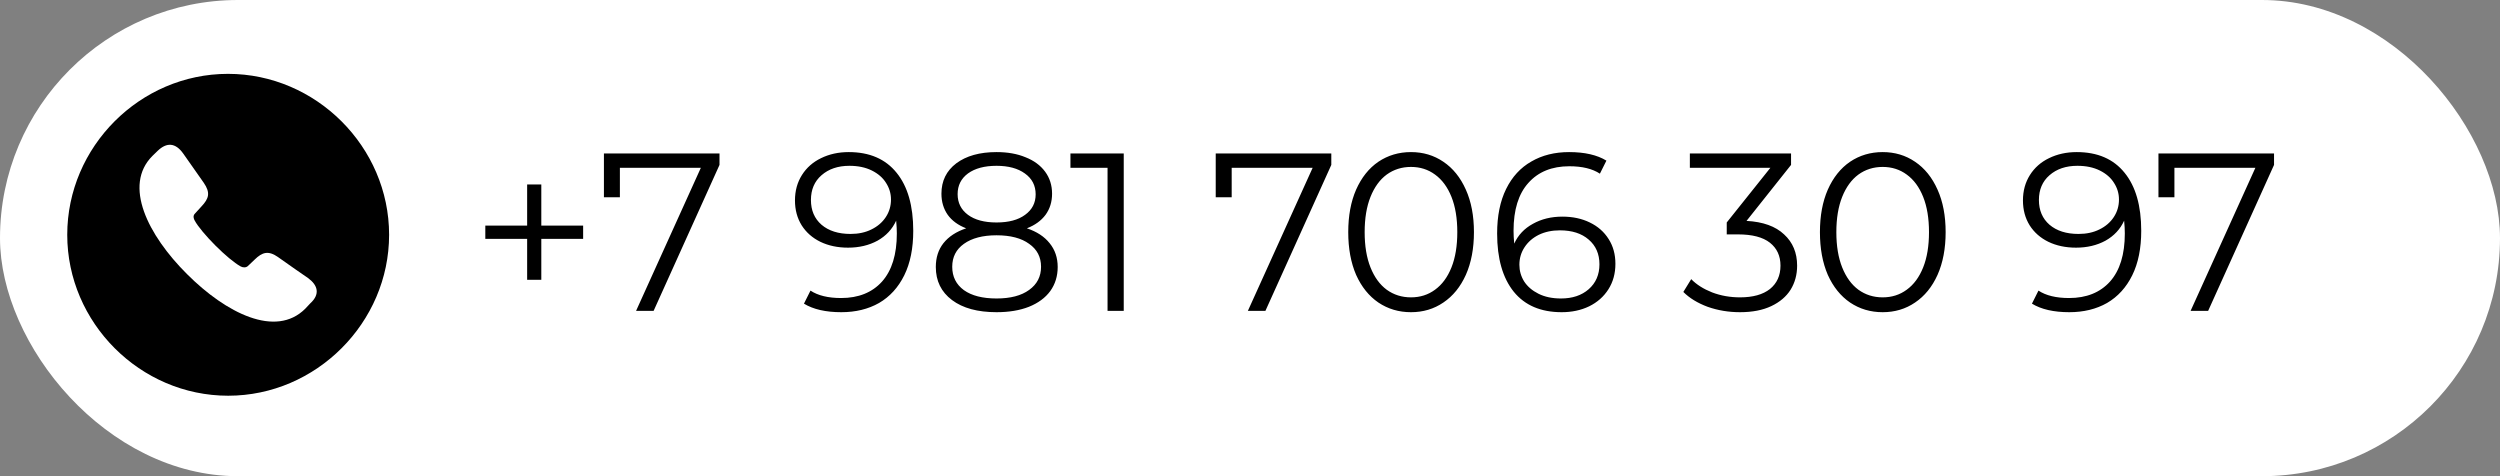
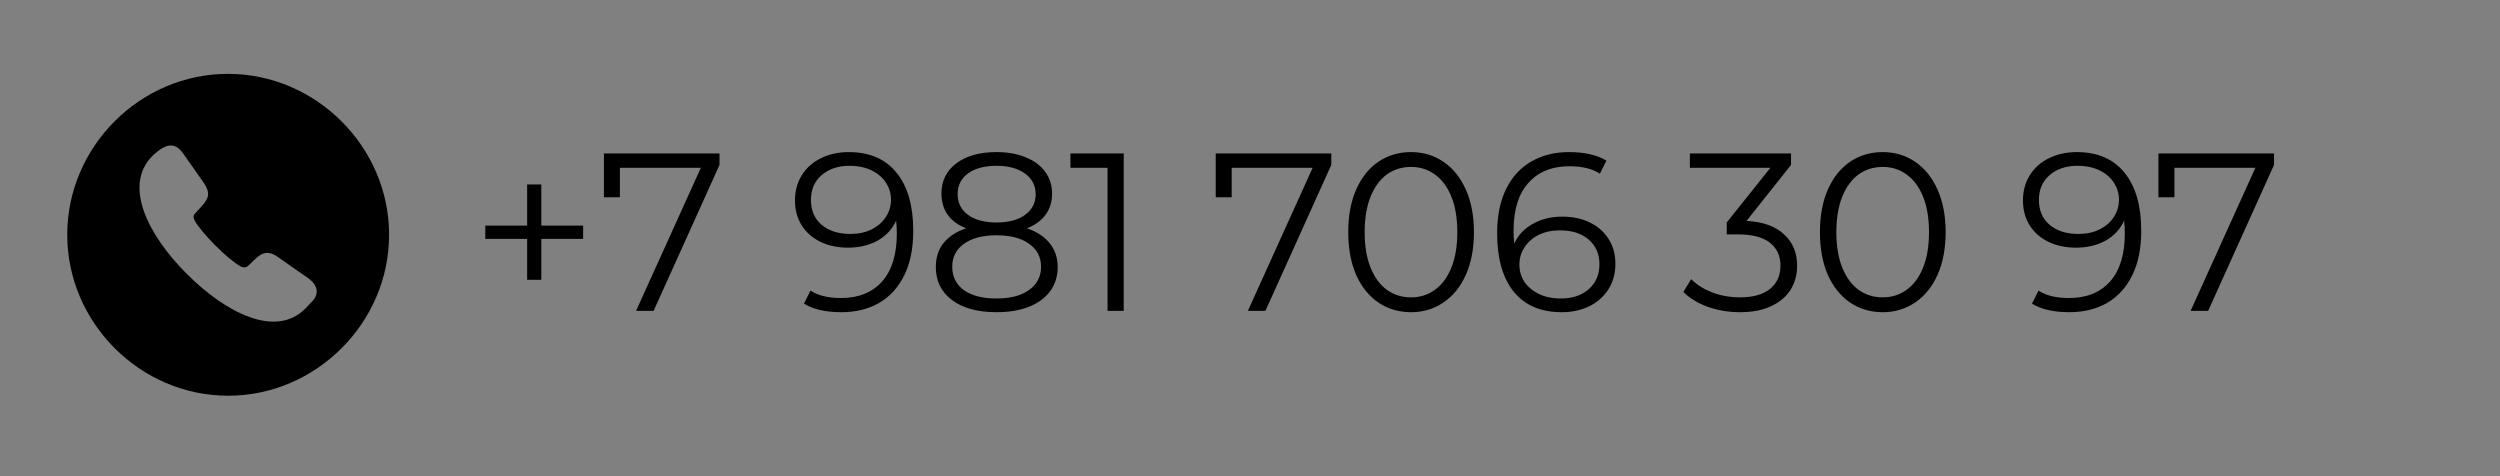
<svg xmlns="http://www.w3.org/2000/svg" width="378" height="72" viewBox="0 0 378 72" fill="none">
  <rect x="0" y="0" width="378" height="72" fill="#808080" stroke="none" />
-   <rect width="378" height="72" rx="36" fill="white" />
  <path d="M88.17 36.12H81.846V42.308H79.704V36.12H73.38V34.114H79.704V27.892H81.846V34.114H88.17V36.12ZM108.789 23.2V24.934L98.827 47H96.175L105.967 25.376H93.727V29.83H91.313V23.2H108.789ZM128.325 22.996C131.475 22.996 133.889 24.039 135.567 26.124C137.244 28.187 138.083 31.111 138.083 34.896C138.083 37.548 137.629 39.792 136.723 41.628C135.816 43.464 134.547 44.858 132.915 45.81C131.283 46.739 129.379 47.204 127.203 47.204C124.845 47.204 122.964 46.773 121.559 45.912L122.545 43.94C123.678 44.688 125.219 45.062 127.169 45.062C129.798 45.062 131.861 44.235 133.357 42.58C134.853 40.903 135.601 38.477 135.601 35.304C135.601 34.715 135.567 34.069 135.499 33.366C134.909 34.658 133.969 35.667 132.677 36.392C131.385 37.095 129.9 37.446 128.223 37.446C126.659 37.446 125.265 37.151 124.041 36.562C122.839 35.973 121.899 35.145 121.219 34.08C120.539 32.992 120.199 31.734 120.199 30.306C120.199 28.855 120.55 27.575 121.253 26.464C121.955 25.353 122.919 24.503 124.143 23.914C125.389 23.302 126.783 22.996 128.325 22.996ZM128.597 35.372C129.798 35.372 130.852 35.145 131.759 34.692C132.688 34.239 133.413 33.615 133.935 32.822C134.456 32.029 134.717 31.145 134.717 30.17C134.717 29.263 134.467 28.425 133.969 27.654C133.493 26.883 132.779 26.26 131.827 25.784C130.875 25.308 129.741 25.07 128.427 25.07C126.704 25.07 125.299 25.546 124.211 26.498C123.145 27.427 122.613 28.674 122.613 30.238C122.613 31.802 123.145 33.049 124.211 33.978C125.299 34.907 126.761 35.372 128.597 35.372ZM155.265 34.522C156.761 35.021 157.906 35.769 158.699 36.766C159.515 37.763 159.923 38.965 159.923 40.37C159.923 41.753 159.549 42.965 158.801 44.008C158.053 45.028 156.977 45.821 155.571 46.388C154.189 46.932 152.557 47.204 150.675 47.204C147.819 47.204 145.575 46.592 143.943 45.368C142.311 44.144 141.495 42.478 141.495 40.37C141.495 38.942 141.881 37.741 142.651 36.766C143.445 35.769 144.589 35.021 146.085 34.522C144.861 34.046 143.932 33.366 143.297 32.482C142.663 31.575 142.345 30.51 142.345 29.286C142.345 27.359 143.093 25.829 144.589 24.696C146.108 23.563 148.137 22.996 150.675 22.996C152.353 22.996 153.815 23.257 155.061 23.778C156.331 24.277 157.317 25.002 158.019 25.954C158.722 26.906 159.073 28.017 159.073 29.286C159.073 30.51 158.745 31.575 158.087 32.482C157.43 33.366 156.489 34.046 155.265 34.522ZM144.793 29.354C144.793 30.669 145.315 31.711 146.357 32.482C147.4 33.253 148.839 33.638 150.675 33.638C152.511 33.638 153.951 33.253 154.993 32.482C156.059 31.711 156.591 30.68 156.591 29.388C156.591 28.051 156.047 26.997 154.959 26.226C153.894 25.455 152.466 25.07 150.675 25.07C148.862 25.07 147.423 25.455 146.357 26.226C145.315 26.997 144.793 28.039 144.793 29.354ZM150.675 45.13C152.783 45.13 154.427 44.699 155.605 43.838C156.807 42.977 157.407 41.809 157.407 40.336C157.407 38.863 156.807 37.707 155.605 36.868C154.427 36.007 152.783 35.576 150.675 35.576C148.59 35.576 146.947 36.007 145.745 36.868C144.567 37.707 143.977 38.863 143.977 40.336C143.977 41.832 144.567 43.011 145.745 43.872C146.924 44.711 148.567 45.13 150.675 45.13ZM169.909 23.2V47H167.461V25.376H161.851V23.2H169.909ZM201.293 23.2V24.934L191.331 47H188.679L198.471 25.376H186.231V29.83H183.817V23.2H201.293ZM213.34 47.204C211.504 47.204 209.861 46.717 208.41 45.742C206.982 44.767 205.86 43.373 205.044 41.56C204.251 39.724 203.854 37.571 203.854 35.1C203.854 32.629 204.251 30.487 205.044 28.674C205.86 26.838 206.982 25.433 208.41 24.458C209.861 23.483 211.504 22.996 213.34 22.996C215.176 22.996 216.808 23.483 218.236 24.458C219.687 25.433 220.82 26.838 221.636 28.674C222.452 30.487 222.86 32.629 222.86 35.1C222.86 37.571 222.452 39.724 221.636 41.56C220.82 43.373 219.687 44.767 218.236 45.742C216.808 46.717 215.176 47.204 213.34 47.204ZM213.34 44.96C214.723 44.96 215.935 44.575 216.978 43.804C218.043 43.033 218.871 41.911 219.46 40.438C220.049 38.965 220.344 37.185 220.344 35.1C220.344 33.015 220.049 31.235 219.46 29.762C218.871 28.289 218.043 27.167 216.978 26.396C215.935 25.625 214.723 25.24 213.34 25.24C211.957 25.24 210.733 25.625 209.668 26.396C208.625 27.167 207.809 28.289 207.22 29.762C206.631 31.235 206.336 33.015 206.336 35.1C206.336 37.185 206.631 38.965 207.22 40.438C207.809 41.911 208.625 43.033 209.668 43.804C210.733 44.575 211.957 44.96 213.34 44.96ZM236.226 32.754C237.79 32.754 239.172 33.049 240.374 33.638C241.598 34.227 242.55 35.066 243.23 36.154C243.91 37.219 244.25 38.466 244.25 39.894C244.25 41.345 243.898 42.625 243.196 43.736C242.493 44.847 241.518 45.708 240.272 46.32C239.048 46.909 237.665 47.204 236.124 47.204C232.973 47.204 230.559 46.173 228.882 44.11C227.204 42.025 226.366 39.089 226.366 35.304C226.366 32.652 226.819 30.408 227.726 28.572C228.632 26.736 229.902 25.353 231.534 24.424C233.166 23.472 235.07 22.996 237.246 22.996C239.603 22.996 241.484 23.427 242.89 24.288L241.904 26.26C240.77 25.512 239.229 25.138 237.28 25.138C234.65 25.138 232.588 25.977 231.092 27.654C229.596 29.309 228.848 31.723 228.848 34.896C228.848 35.463 228.882 36.109 228.95 36.834C229.539 35.542 230.48 34.545 231.772 33.842C233.064 33.117 234.548 32.754 236.226 32.754ZM236.022 45.13C237.744 45.13 239.138 44.665 240.204 43.736C241.292 42.784 241.836 41.526 241.836 39.962C241.836 38.398 241.292 37.151 240.204 36.222C239.138 35.293 237.688 34.828 235.852 34.828C234.65 34.828 233.585 35.055 232.656 35.508C231.749 35.961 231.035 36.585 230.514 37.378C229.992 38.171 229.732 39.055 229.732 40.03C229.732 40.937 229.97 41.775 230.446 42.546C230.944 43.317 231.67 43.94 232.622 44.416C233.574 44.892 234.707 45.13 236.022 45.13ZM264.075 33.4C266.568 33.536 268.461 34.216 269.753 35.44C271.068 36.641 271.725 38.217 271.725 40.166C271.725 41.526 271.396 42.739 270.739 43.804C270.082 44.847 269.107 45.674 267.815 46.286C266.523 46.898 264.948 47.204 263.089 47.204C261.366 47.204 259.734 46.932 258.193 46.388C256.674 45.821 255.45 45.073 254.521 44.144L255.711 42.206C256.504 43.022 257.558 43.691 258.873 44.212C260.188 44.711 261.593 44.96 263.089 44.96C265.038 44.96 266.546 44.541 267.611 43.702C268.676 42.841 269.209 41.662 269.209 40.166C269.209 38.693 268.676 37.537 267.611 36.698C266.546 35.859 264.936 35.44 262.783 35.44H261.083V33.638L267.679 25.376H255.507V23.2H270.807V24.934L264.075 33.4ZM284.66 47.204C282.824 47.204 281.181 46.717 279.73 45.742C278.302 44.767 277.18 43.373 276.364 41.56C275.571 39.724 275.174 37.571 275.174 35.1C275.174 32.629 275.571 30.487 276.364 28.674C277.18 26.838 278.302 25.433 279.73 24.458C281.181 23.483 282.824 22.996 284.66 22.996C286.496 22.996 288.128 23.483 289.556 24.458C291.007 25.433 292.14 26.838 292.956 28.674C293.772 30.487 294.18 32.629 294.18 35.1C294.18 37.571 293.772 39.724 292.956 41.56C292.14 43.373 291.007 44.767 289.556 45.742C288.128 46.717 286.496 47.204 284.66 47.204ZM284.66 44.96C286.043 44.96 287.256 44.575 288.298 43.804C289.364 43.033 290.191 41.911 290.78 40.438C291.37 38.965 291.664 37.185 291.664 35.1C291.664 33.015 291.37 31.235 290.78 29.762C290.191 28.289 289.364 27.167 288.298 26.396C287.256 25.625 286.043 25.24 284.66 25.24C283.278 25.24 282.054 25.625 280.988 26.396C279.946 27.167 279.13 28.289 278.54 29.762C277.951 31.235 277.656 33.015 277.656 35.1C277.656 37.185 277.951 38.965 278.54 40.438C279.13 41.911 279.946 43.033 280.988 43.804C282.054 44.575 283.278 44.96 284.66 44.96ZM313.996 22.996C317.147 22.996 319.561 24.039 321.238 26.124C322.916 28.187 323.754 31.111 323.754 34.896C323.754 37.548 323.301 39.792 322.394 41.628C321.488 43.464 320.218 44.858 318.586 45.81C316.954 46.739 315.05 47.204 312.874 47.204C310.517 47.204 308.636 46.773 307.23 45.912L308.216 43.94C309.35 44.688 310.891 45.062 312.84 45.062C315.47 45.062 317.532 44.235 319.028 42.58C320.524 40.903 321.272 38.477 321.272 35.304C321.272 34.715 321.238 34.069 321.17 33.366C320.581 34.658 319.64 35.667 318.348 36.392C317.056 37.095 315.572 37.446 313.894 37.446C312.33 37.446 310.936 37.151 309.712 36.562C308.511 35.973 307.57 35.145 306.89 34.08C306.21 32.992 305.87 31.734 305.87 30.306C305.87 28.855 306.222 27.575 306.924 26.464C307.627 25.353 308.59 24.503 309.814 23.914C311.061 23.302 312.455 22.996 313.996 22.996ZM314.268 35.372C315.47 35.372 316.524 35.145 317.43 34.692C318.36 34.239 319.085 33.615 319.606 32.822C320.128 32.029 320.388 31.145 320.388 30.17C320.388 29.263 320.139 28.425 319.64 27.654C319.164 26.883 318.45 26.26 317.498 25.784C316.546 25.308 315.413 25.07 314.098 25.07C312.376 25.07 310.97 25.546 309.882 26.498C308.817 27.427 308.284 28.674 308.284 30.238C308.284 31.802 308.817 33.049 309.882 33.978C310.97 34.907 312.432 35.372 314.268 35.372ZM343.834 23.2V24.934L333.872 47H331.22L341.012 25.376H328.772V29.83H326.358V23.2H343.834Z" fill="black" />
-   <path d="M34.5 59.833C47.788 59.833 58.833 48.788 58.833 35.5C58.833 22.189 47.764 11.167 34.476 11.167C21.164 11.167 10.167 22.189 10.167 35.5C10.167 48.788 21.188 59.833 34.5 59.833ZM28.273 41.44C22.357 35.548 18.588 28.033 23.049 23.572C23.311 23.31 23.598 23.047 23.86 22.785C25.22 21.497 26.532 21.568 27.701 23.214L30.802 27.628C31.852 29.154 31.589 30.013 30.468 31.206L29.49 32.28C29.132 32.613 29.275 33.067 29.442 33.353C29.896 34.212 31.184 35.739 32.568 37.122C33.999 38.554 35.454 39.77 36.361 40.271C36.695 40.462 37.172 40.51 37.482 40.224L38.508 39.245C39.653 38.124 40.583 37.838 42.062 38.888C44.114 40.343 45.354 41.202 46.571 42.037C48.074 43.134 48.432 44.494 46.905 45.877C46.643 46.14 46.404 46.426 46.142 46.689C41.681 51.126 34.19 47.356 28.273 41.44Z" fill="black" />
+   <path d="M34.5 59.833C47.788 59.833 58.833 48.788 58.833 35.5C58.833 22.189 47.764 11.167 34.476 11.167C21.164 11.167 10.167 22.189 10.167 35.5C10.167 48.788 21.188 59.833 34.5 59.833ZM28.273 41.44C22.357 35.548 18.588 28.033 23.049 23.572C25.22 21.497 26.532 21.568 27.701 23.214L30.802 27.628C31.852 29.154 31.589 30.013 30.468 31.206L29.49 32.28C29.132 32.613 29.275 33.067 29.442 33.353C29.896 34.212 31.184 35.739 32.568 37.122C33.999 38.554 35.454 39.77 36.361 40.271C36.695 40.462 37.172 40.51 37.482 40.224L38.508 39.245C39.653 38.124 40.583 37.838 42.062 38.888C44.114 40.343 45.354 41.202 46.571 42.037C48.074 43.134 48.432 44.494 46.905 45.877C46.643 46.14 46.404 46.426 46.142 46.689C41.681 51.126 34.19 47.356 28.273 41.44Z" fill="black" />
</svg>